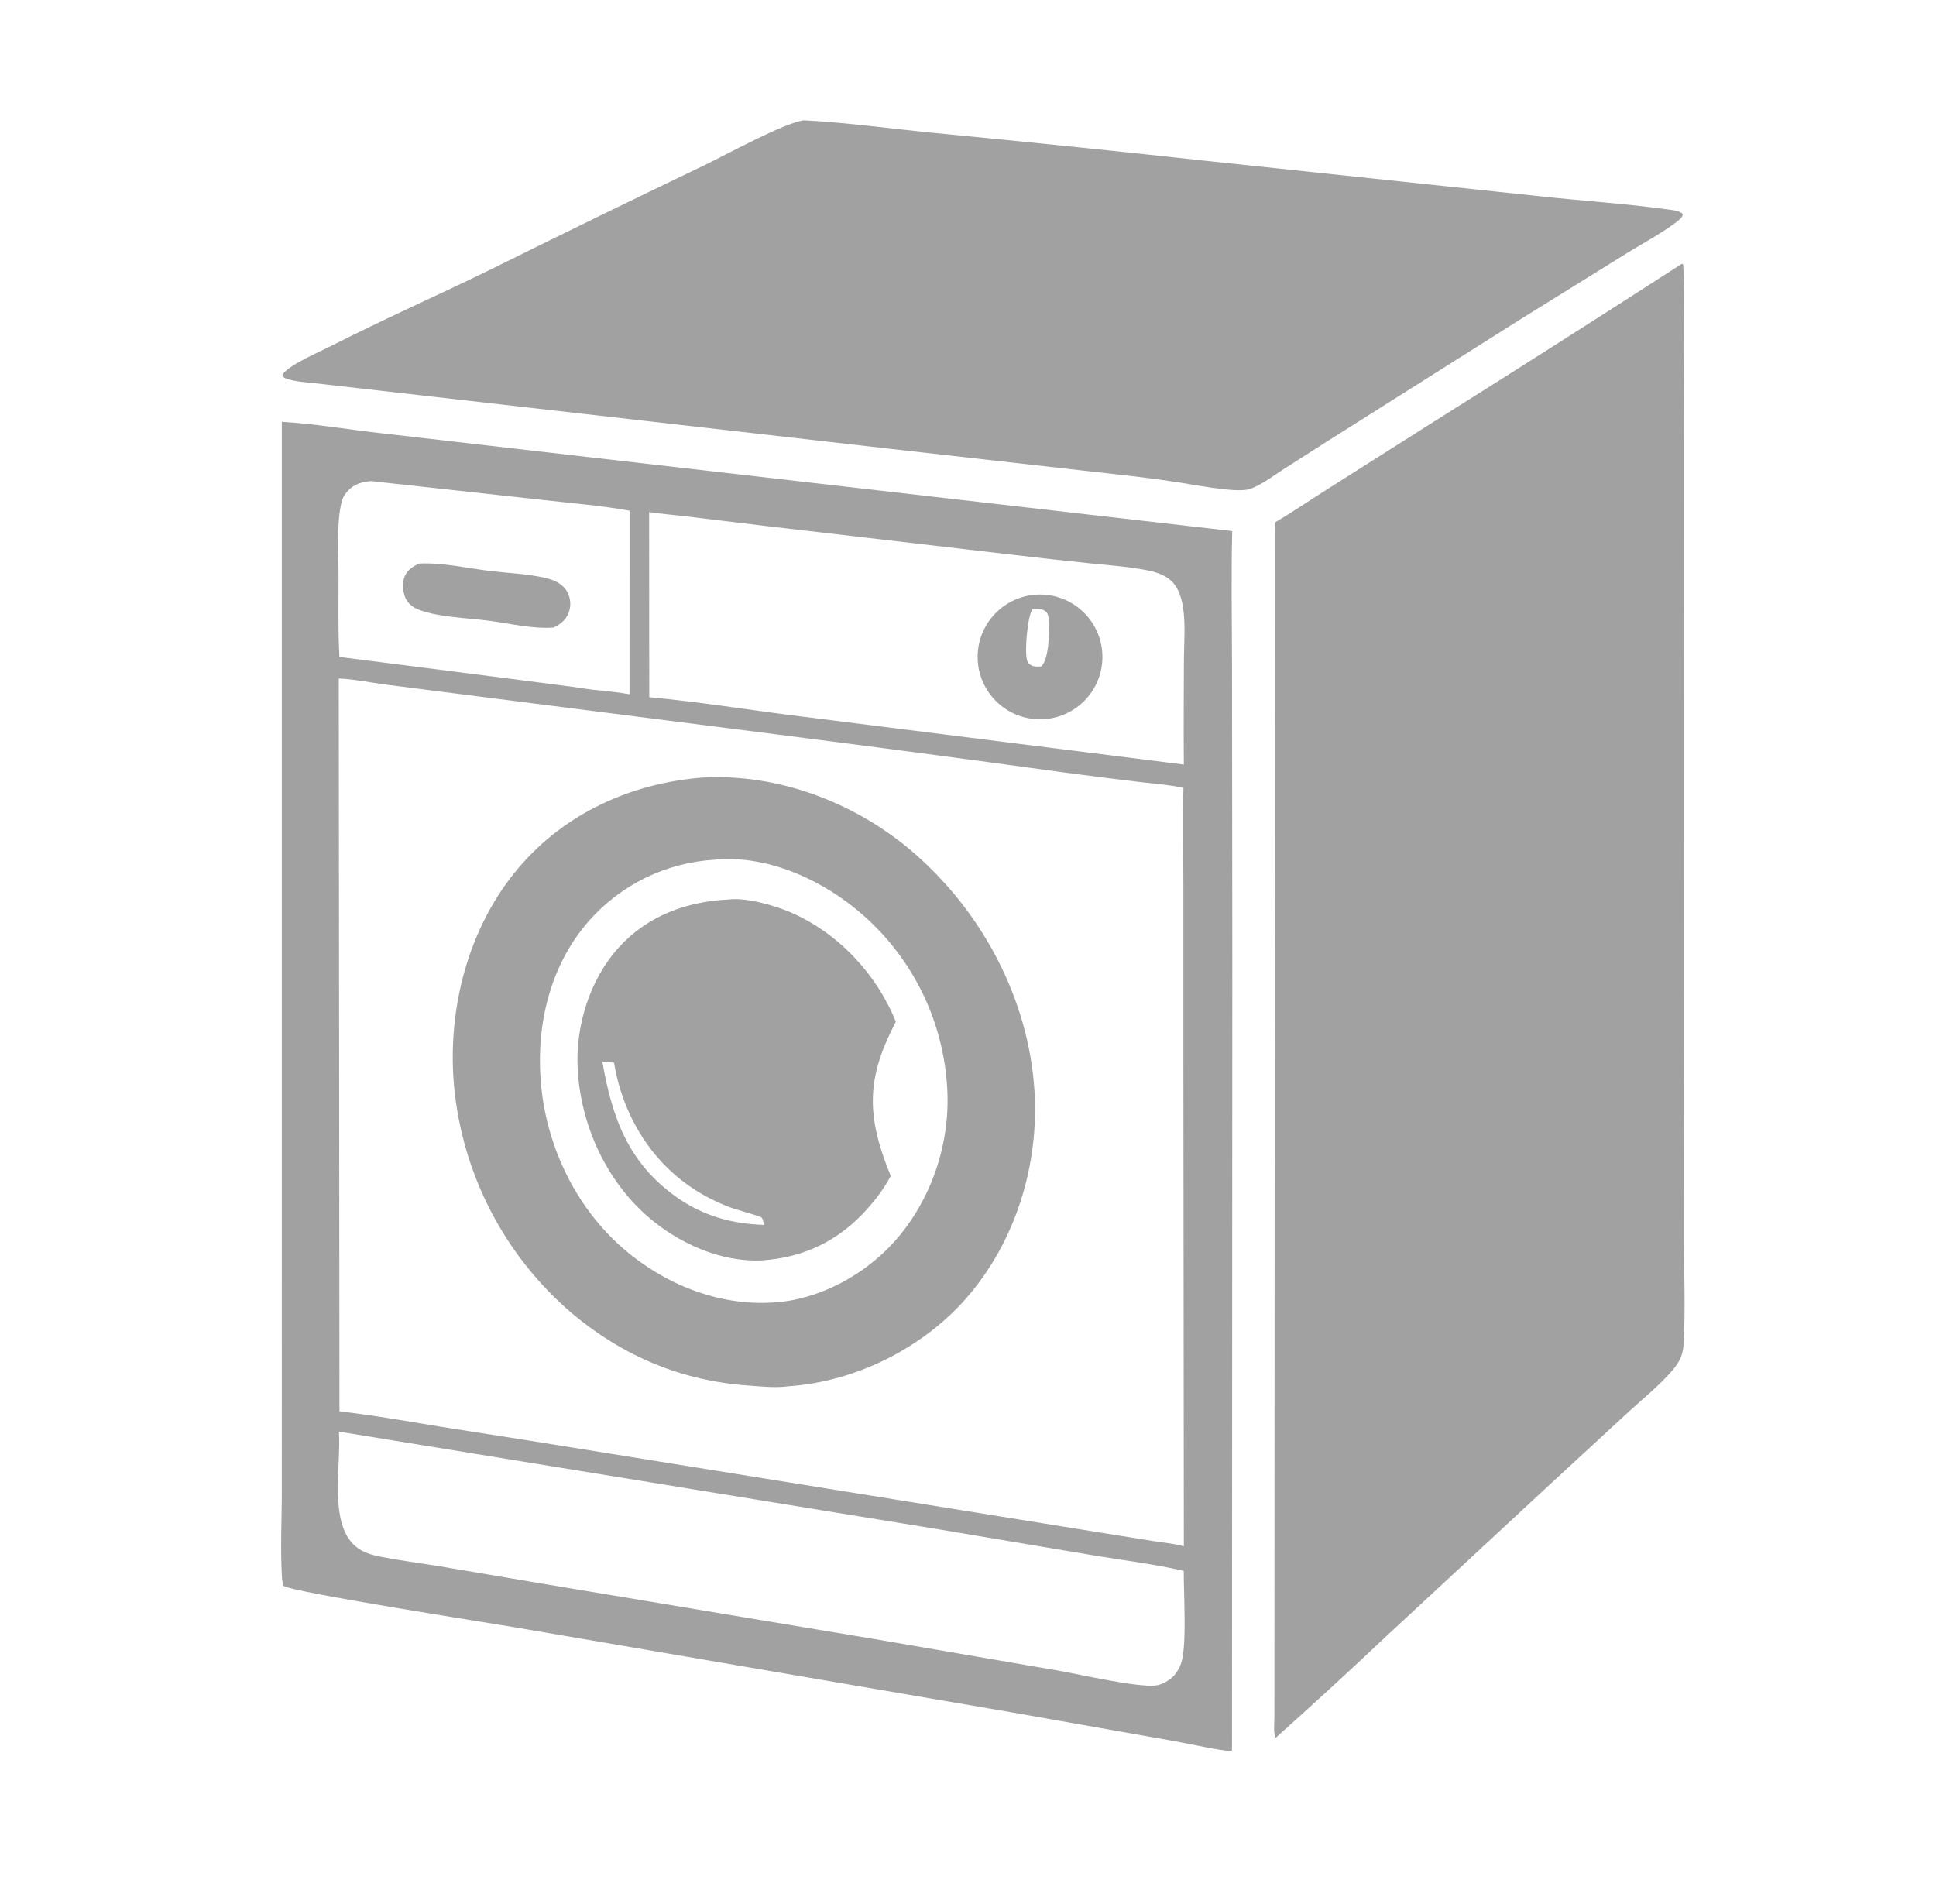
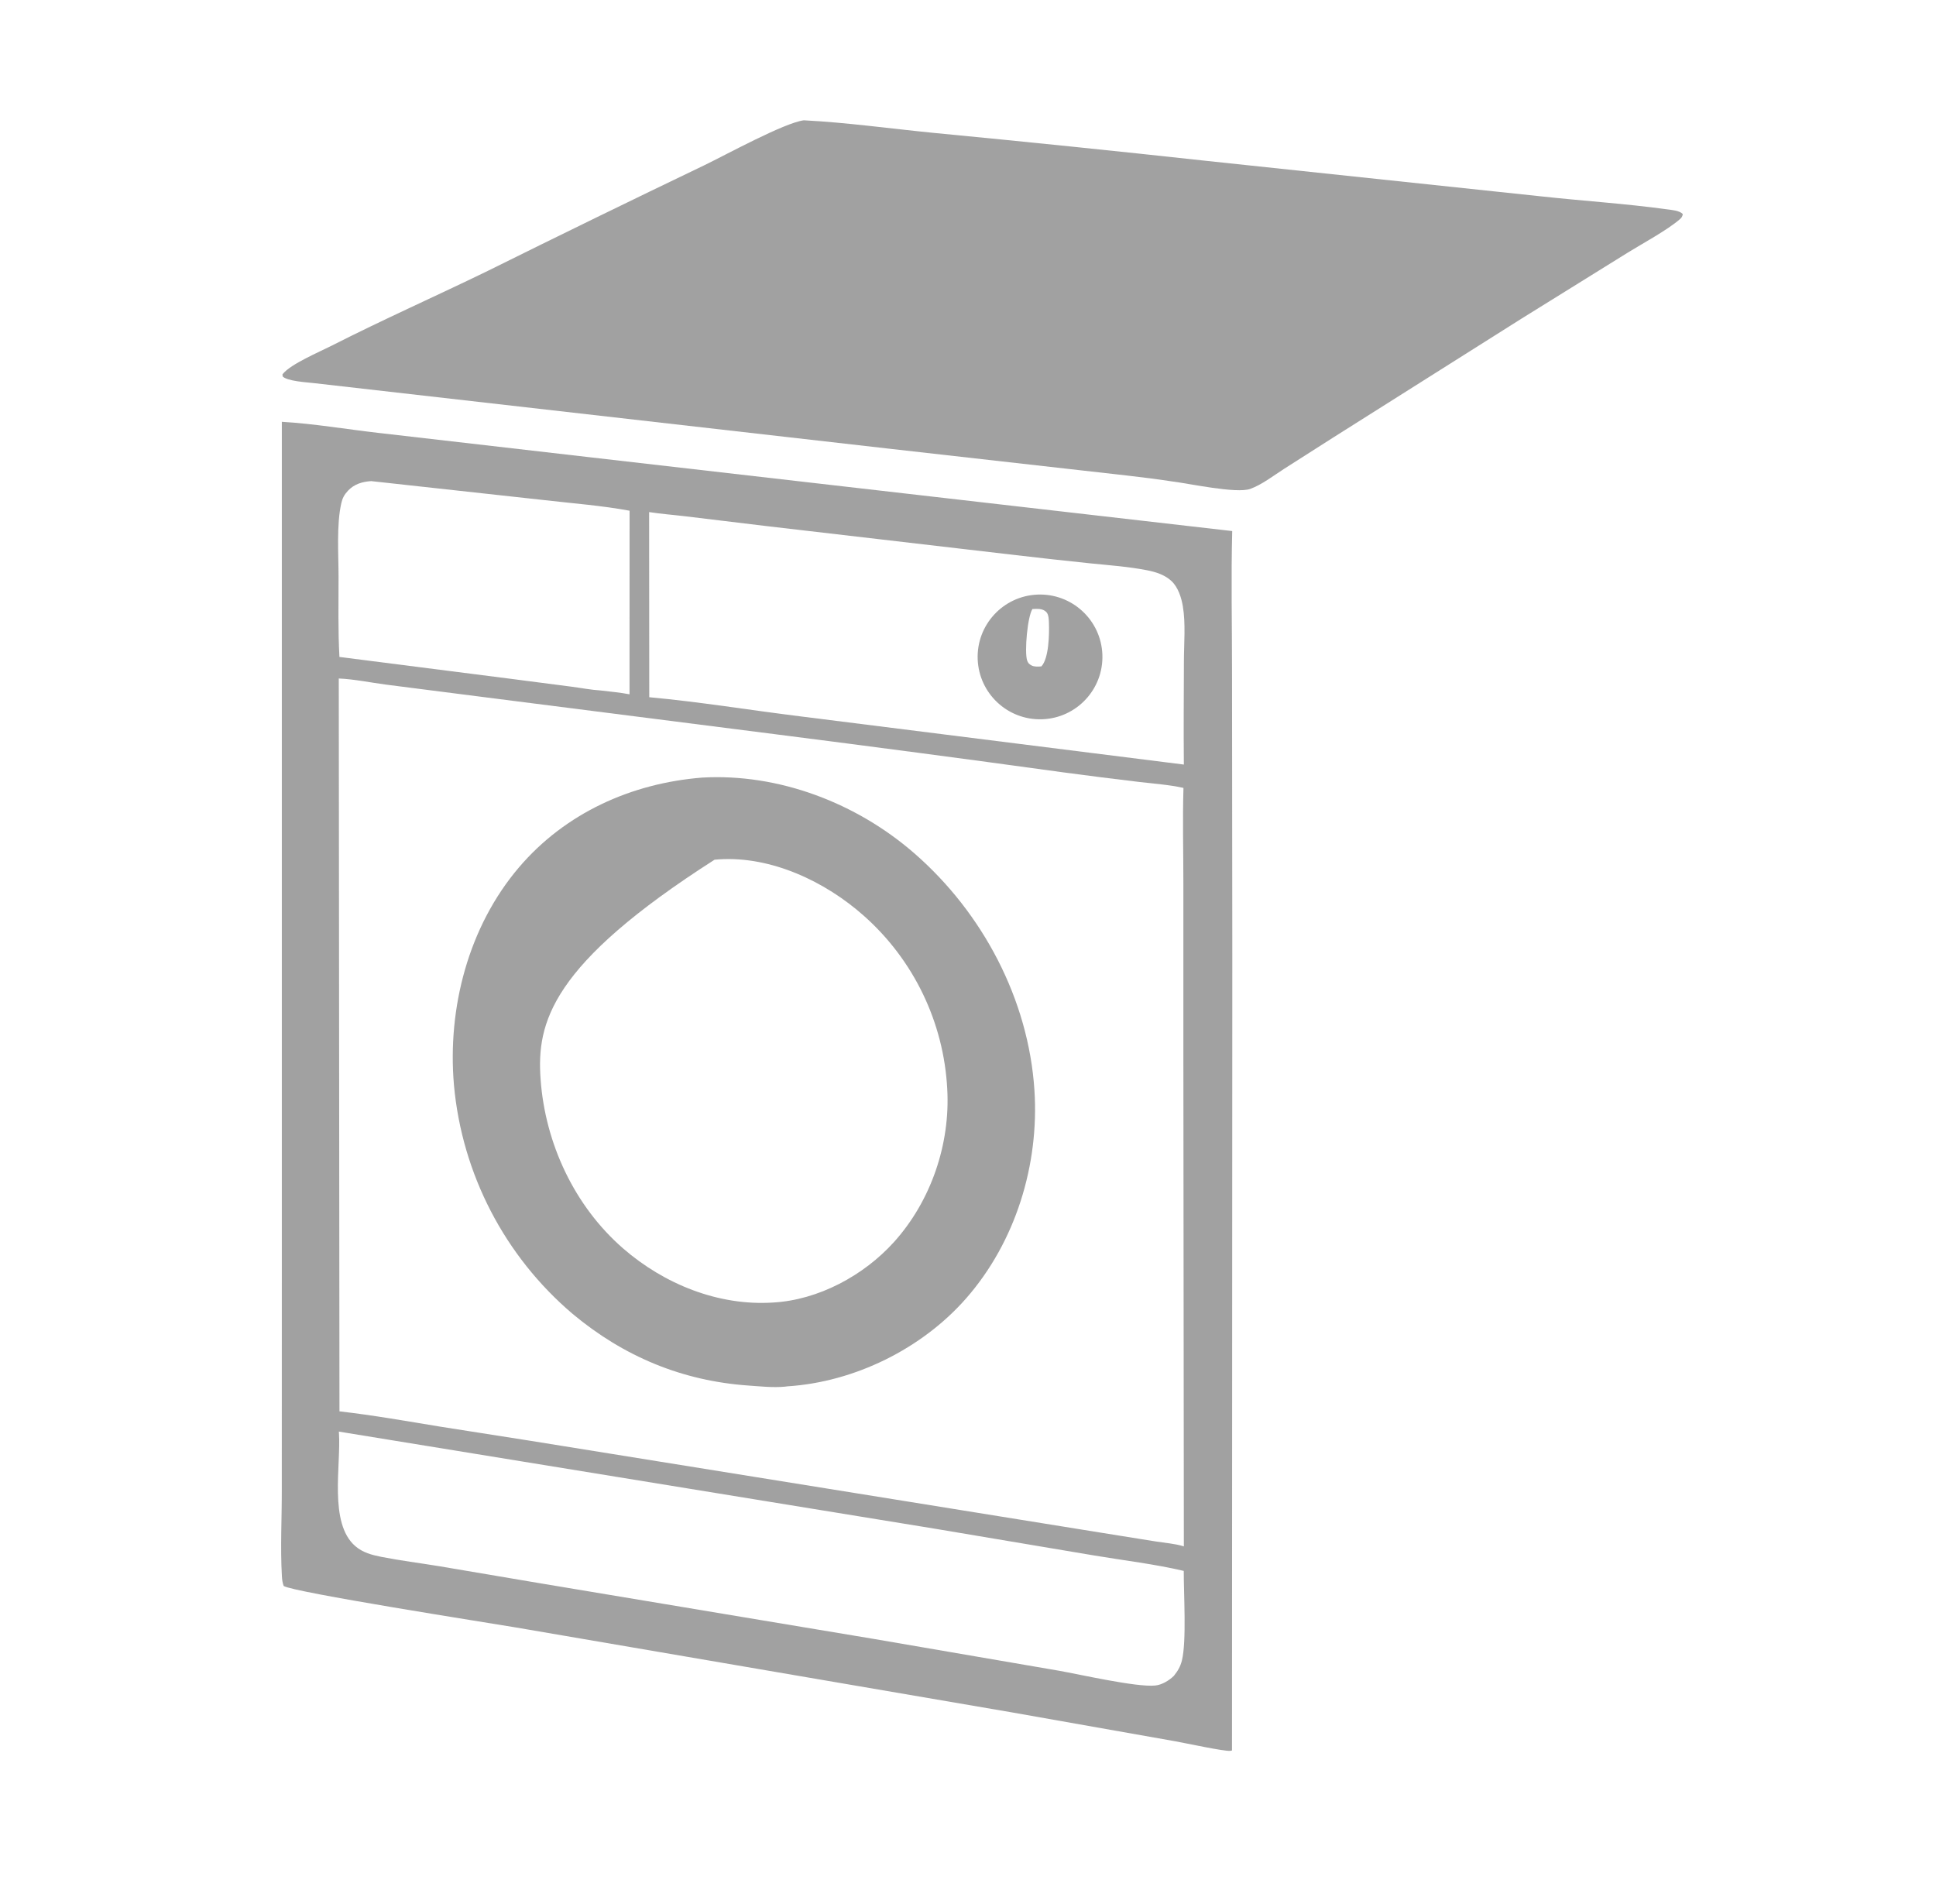
<svg xmlns="http://www.w3.org/2000/svg" width="61" height="60" viewBox="0 0 61 60" fill="none">
  <path d="M8.88 13.292C9.893 13.351 10.909 13.526 11.918 13.641L18.53 14.403L38.825 16.735C38.787 18.199 38.819 19.673 38.819 21.138L38.828 30.209L38.818 55.162C38.799 55.166 38.78 55.172 38.761 55.174C38.55 55.189 37.372 54.933 37.037 54.873L31.869 53.959L16.26 51.286C15.405 51.142 9.211 50.172 8.938 49.977C8.901 49.875 8.888 49.778 8.882 49.67C8.83 48.758 8.882 47.818 8.879 46.903L8.88 40.42L8.88 13.292ZM10.696 44.475C11.759 44.596 12.815 44.784 13.871 44.957L16.669 45.396L28.601 47.317L34.644 48.291L36.402 48.573C36.691 48.62 37.024 48.642 37.301 48.73L37.286 33.292L37.286 27.819C37.286 26.825 37.259 25.823 37.289 24.829C36.839 24.728 36.358 24.697 35.9 24.642C35.102 24.547 34.305 24.447 33.509 24.34C30.478 23.922 27.444 23.521 24.409 23.135L15.043 21.942L12.163 21.574C11.675 21.51 11.163 21.402 10.674 21.381L10.696 44.475ZM19.837 16.094C18.958 15.931 18.044 15.863 17.155 15.76L11.696 15.161C11.415 15.179 11.158 15.254 10.96 15.468C10.851 15.585 10.792 15.694 10.756 15.848C10.599 16.527 10.667 17.463 10.667 18.171C10.668 19.011 10.648 19.862 10.695 20.702L16.133 21.396L18.022 21.641C18.319 21.68 18.628 21.741 18.925 21.758C19.227 21.795 19.537 21.822 19.835 21.879L19.837 16.094ZM20.457 21.971C22.041 22.116 23.621 22.377 25.2 22.572L37.301 24.093C37.291 23.007 37.299 21.921 37.303 20.834C37.304 20.271 37.362 19.659 37.269 19.103C37.223 18.828 37.119 18.505 36.912 18.311C36.703 18.115 36.421 18.025 36.146 17.971C35.555 17.855 34.946 17.813 34.348 17.752C33.569 17.671 32.791 17.585 32.013 17.494L24.107 16.573L21.598 16.27C21.217 16.224 20.831 16.196 20.453 16.137L20.457 21.971ZM10.676 45.113L10.68 45.16C10.747 46.183 10.356 47.995 11.193 48.721C11.429 48.926 11.719 49.002 12.018 49.061C12.624 49.18 13.236 49.256 13.845 49.356L16.978 49.886L27.541 51.648L33.363 52.648C34.026 52.765 35.804 53.173 36.396 53.115C36.609 53.095 36.833 52.959 36.984 52.813C37.11 52.657 37.191 52.521 37.24 52.325C37.39 51.722 37.295 50.199 37.298 49.503C36.384 49.288 35.422 49.175 34.495 49.02L29.437 48.17L10.676 45.113Z" fill="#A1A1A1" />
-   <path d="M22.119 24.504C24.545 24.365 26.997 25.309 28.815 26.895C30.963 28.767 32.406 31.491 32.593 34.352C32.747 36.7 32.001 39.136 30.441 40.915C29.048 42.503 26.924 43.552 24.809 43.687C24.783 43.691 24.756 43.694 24.73 43.697C24.36 43.732 23.954 43.688 23.584 43.662C21.492 43.516 19.651 42.746 18.045 41.406C15.9 39.584 14.556 36.992 14.303 34.189C14.094 31.767 14.758 29.204 16.351 27.334C17.812 25.619 19.893 24.683 22.119 24.504ZM24.355 41.046C25.785 40.968 27.218 40.194 28.17 39.137C29.335 37.844 29.945 36.049 29.846 34.315C29.736 32.215 28.787 30.246 27.212 28.853C26.002 27.78 24.306 26.975 22.656 27.08C22.608 27.083 22.561 27.087 22.514 27.092C20.989 27.181 19.563 27.876 18.554 29.022C17.354 30.392 16.905 32.22 17.033 34.008C17.177 36.031 18.099 38.01 19.64 39.347C20.93 40.465 22.632 41.157 24.355 41.046Z" fill="#A1A1A1" />
-   <path d="M22.969 28.344C23.524 28.279 24.407 28.532 24.922 28.755C26.406 29.397 27.627 30.7 28.226 32.199C28.104 32.433 27.991 32.672 27.888 32.915C27.254 34.436 27.463 35.575 28.065 37.055C27.877 37.424 27.611 37.774 27.337 38.084C26.447 39.089 25.339 39.632 24.003 39.718C22.7 39.781 21.355 39.167 20.392 38.321C19.081 37.169 18.303 35.444 18.203 33.713C18.123 32.35 18.575 30.873 19.497 29.856C20.405 28.855 21.639 28.405 22.969 28.344ZM24.063 38.599C24.048 38.493 24.054 38.437 23.983 38.355C23.621 38.22 23.244 38.145 22.882 38C21.499 37.447 20.452 36.441 19.831 35.086C19.599 34.576 19.436 34.037 19.347 33.484L18.98 33.46C19.287 35.23 19.799 36.652 21.325 37.73C22.15 38.312 23.061 38.567 24.063 38.599Z" fill="#A1A1A1" />
+   <path d="M22.119 24.504C24.545 24.365 26.997 25.309 28.815 26.895C30.963 28.767 32.406 31.491 32.593 34.352C32.747 36.7 32.001 39.136 30.441 40.915C29.048 42.503 26.924 43.552 24.809 43.687C24.783 43.691 24.756 43.694 24.73 43.697C24.36 43.732 23.954 43.688 23.584 43.662C21.492 43.516 19.651 42.746 18.045 41.406C15.9 39.584 14.556 36.992 14.303 34.189C14.094 31.767 14.758 29.204 16.351 27.334C17.812 25.619 19.893 24.683 22.119 24.504ZM24.355 41.046C25.785 40.968 27.218 40.194 28.17 39.137C29.335 37.844 29.945 36.049 29.846 34.315C29.736 32.215 28.787 30.246 27.212 28.853C26.002 27.78 24.306 26.975 22.656 27.08C22.608 27.083 22.561 27.087 22.514 27.092C17.354 30.392 16.905 32.22 17.033 34.008C17.177 36.031 18.099 38.01 19.64 39.347C20.93 40.465 22.632 41.157 24.355 41.046Z" fill="#A1A1A1" />
  <path d="M32.684 18.737C33.774 18.69 34.694 19.539 34.734 20.629C34.774 21.719 33.919 22.633 32.829 22.666C31.749 22.699 30.845 21.853 30.805 20.773C30.765 19.694 31.605 18.784 32.684 18.737ZM32.813 20.999C33.051 20.743 33.063 19.974 33.05 19.622C33.046 19.523 33.043 19.371 32.973 19.293C32.861 19.169 32.681 19.185 32.53 19.192C32.375 19.43 32.277 20.523 32.361 20.805C32.386 20.888 32.427 20.93 32.502 20.97C32.589 21.016 32.719 21.009 32.813 20.999Z" fill="#A1A1A1" />
-   <path d="M13.216 17.758C13.953 17.725 14.721 17.905 15.453 17.994C16.029 18.063 16.65 18.082 17.211 18.219C17.474 18.283 17.727 18.396 17.867 18.641C17.976 18.834 17.999 19.066 17.928 19.277C17.845 19.526 17.67 19.667 17.44 19.776C16.759 19.822 16.048 19.643 15.372 19.556C14.71 19.47 13.822 19.451 13.2 19.216C13.01 19.143 12.851 19.02 12.769 18.83C12.688 18.643 12.671 18.334 12.757 18.147C12.846 17.955 13.027 17.835 13.216 17.758Z" fill="#A1A1A1" />
-   <path d="M52.99 8.314L53.025 8.322C53.097 8.43 53.056 13.47 53.056 13.913L53.052 32.754L53.058 39.016C53.059 40.123 53.109 41.254 53.048 42.358C53.028 42.71 52.905 42.942 52.679 43.202C52.269 43.673 51.772 44.07 51.312 44.492L48.755 46.852L43.674 51.566C42.53 52.647 41.371 53.711 40.198 54.76C40.195 54.757 40.191 54.754 40.189 54.75C40.118 54.64 40.155 54.224 40.154 54.082L40.171 16.462C40.728 16.136 41.267 15.767 41.813 15.421L45.152 13.304C47.775 11.657 50.388 9.993 52.99 8.314Z" fill="#A1A1A1" />
  <path d="M25.328 3.791C26.685 3.861 28.041 4.051 29.393 4.185C32.27 4.461 35.146 4.756 38.019 5.07L48.579 6.19C49.889 6.333 51.214 6.416 52.52 6.596C52.673 6.617 52.914 6.632 53.022 6.745C53.012 6.817 52.987 6.858 52.931 6.907C52.531 7.254 51.751 7.674 51.278 7.967L47.924 10.051L42.036 13.769L40.465 14.771C40.136 14.981 39.758 15.276 39.391 15.407C38.956 15.561 37.472 15.238 36.938 15.172C35.981 15.025 35.008 14.933 34.046 14.82L27.933 14.13L9.899 12.074C9.681 12.047 9.023 12.015 8.893 11.849L8.915 11.856L8.896 11.807C8.903 11.797 8.909 11.787 8.916 11.778C9.169 11.467 10.065 11.09 10.459 10.889C12.074 10.067 13.736 9.332 15.366 8.538C17.635 7.412 19.911 6.302 22.195 5.206C22.856 4.887 24.719 3.865 25.328 3.791Z" fill="#A1A1A1" />
</svg>